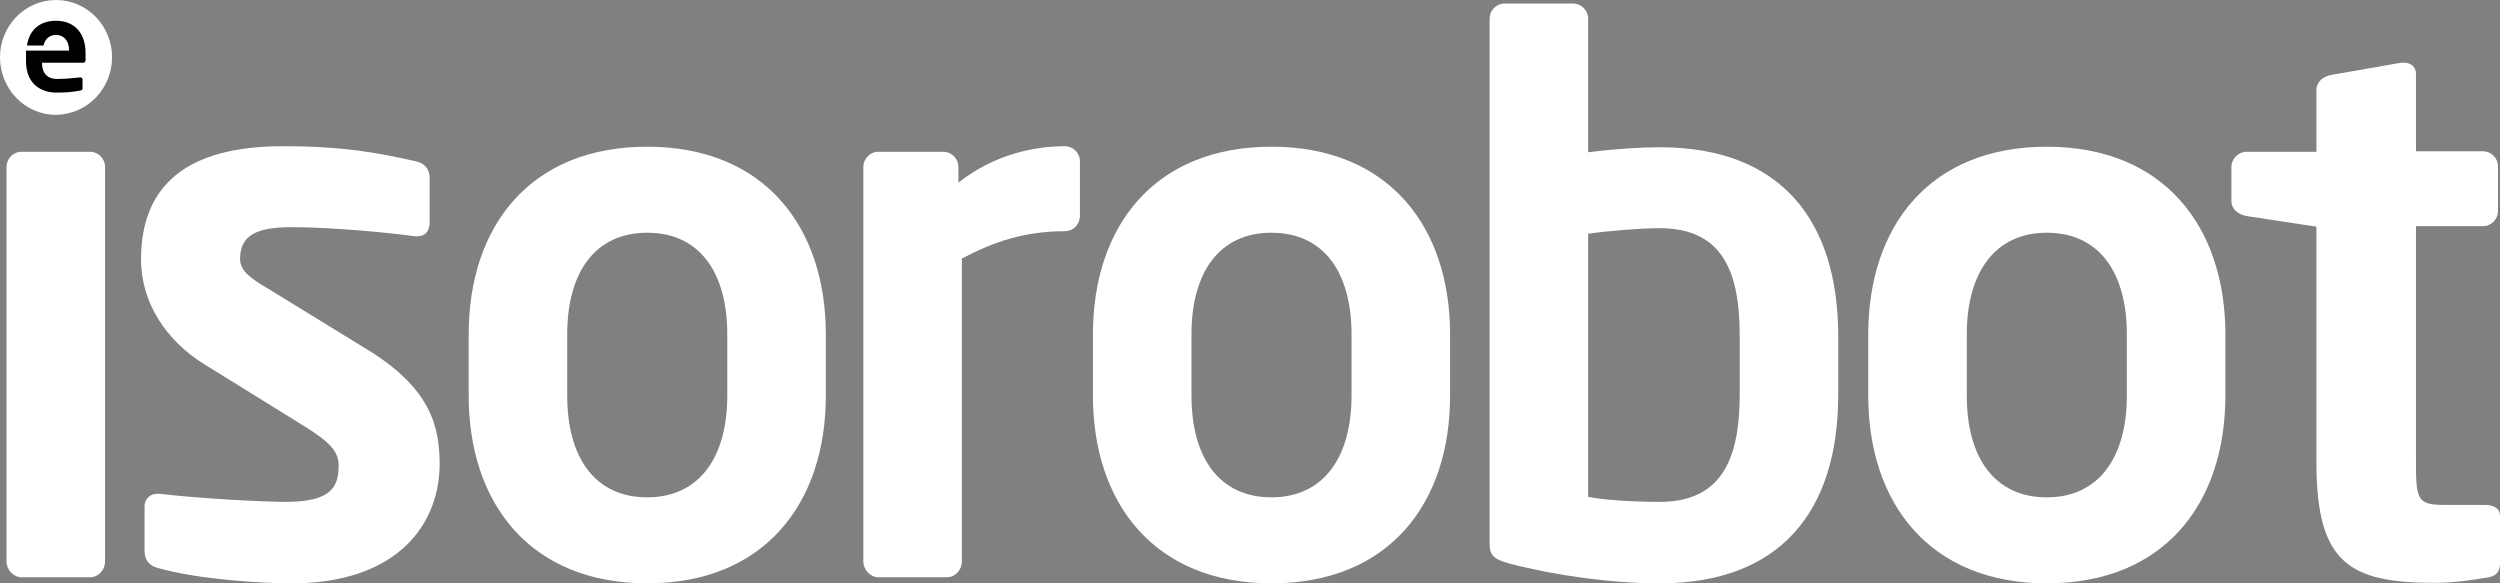
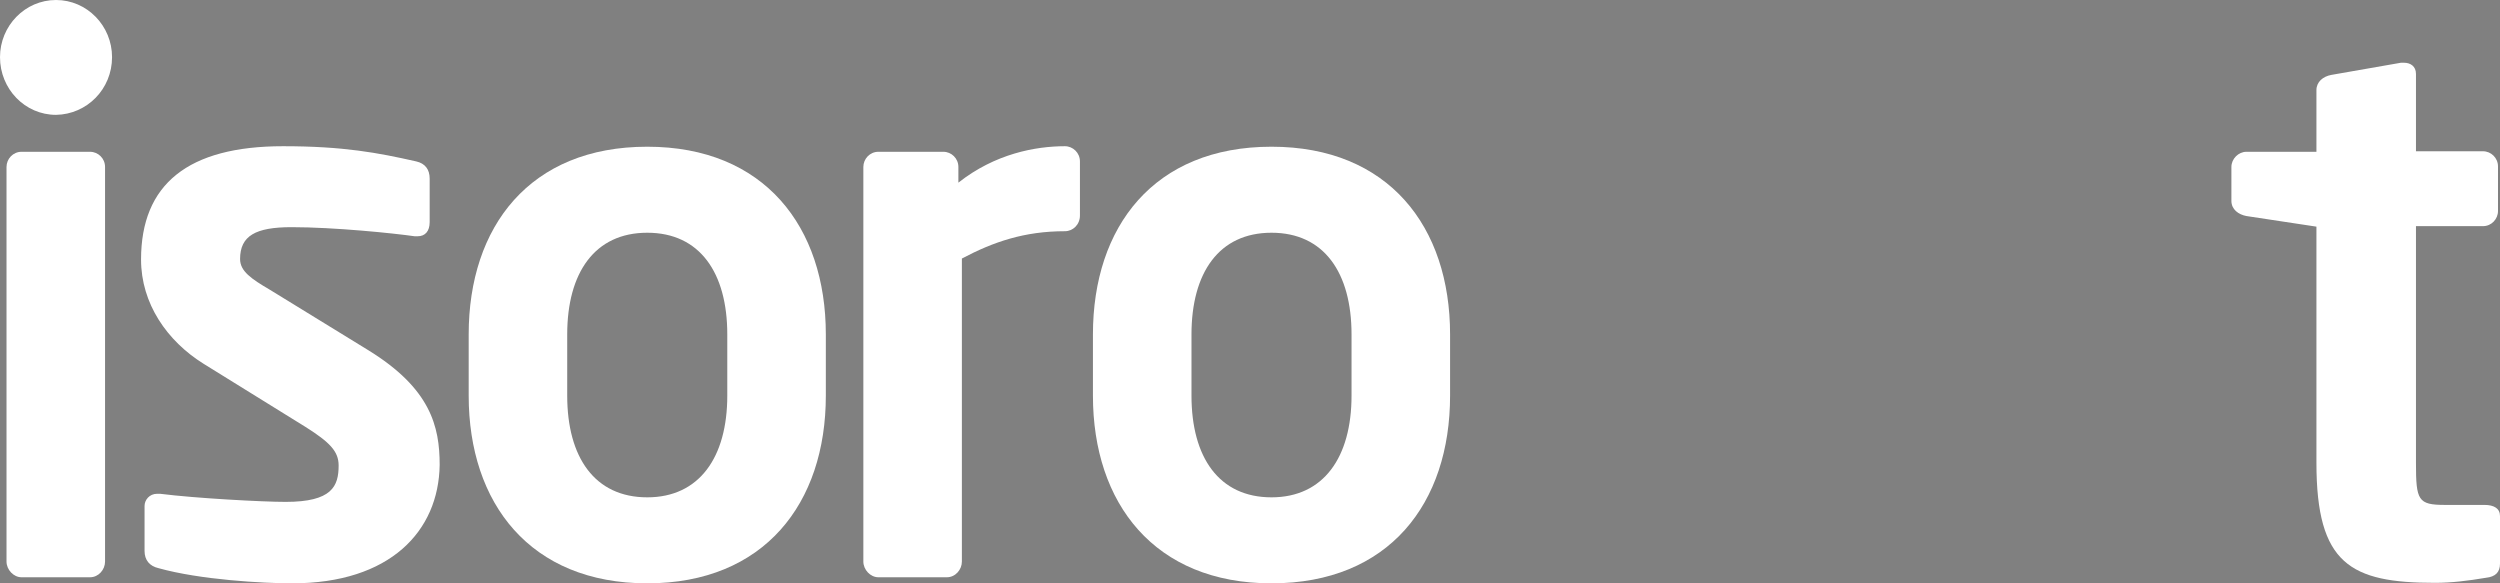
<svg xmlns="http://www.w3.org/2000/svg" width="150" height="35" viewBox="0 0 150 35" fill="none">
  <rect x="0" y="0" width="150" height="35" fill="#808080" stroke="none" />
  <path d="M6.723 3.43C6.723 1.548 5.222 0 3.361 0C1.501 0 0 1.548 0 3.43C0 5.343 1.501 6.891 3.361 6.891C5.222 6.86 6.723 5.343 6.723 3.43Z" fill="white" />
-   <path d="M4.982 3.764C5.102 3.764 5.132 3.703 5.132 3.582V3.157C5.132 2.034 4.502 1.245 3.361 1.245C2.371 1.245 1.741 1.821 1.621 2.732H2.611C2.701 2.307 3.001 2.095 3.361 2.095C3.811 2.095 4.142 2.429 4.142 3.005V3.036H2.671H2.551H1.561C1.561 3.066 1.561 3.096 1.561 3.127V3.673C1.561 5.16 2.611 5.555 3.361 5.555C4.022 5.555 4.322 5.525 4.802 5.434C4.952 5.403 4.952 5.373 4.952 5.252V4.766C4.952 4.705 4.892 4.644 4.832 4.644H4.802C4.502 4.675 3.992 4.736 3.421 4.736C2.701 4.736 2.521 4.219 2.521 3.795V3.764H4.982Z" fill="black" />
  <path d="M149.16 34.666C148.079 34.848 147.089 34.97 146.099 34.97C141.027 34.97 138.986 33.847 138.986 27.775V13.599L134.784 12.962C134.304 12.871 133.884 12.567 133.884 12.051V10.017C133.884 9.532 134.304 9.107 134.784 9.107H138.986V5.403C138.986 4.918 139.376 4.584 139.886 4.493L144.058 3.764C144.118 3.764 144.178 3.764 144.238 3.764C144.628 3.764 144.958 3.977 144.958 4.432V9.076H148.98C149.46 9.076 149.88 9.471 149.88 9.987V12.658C149.88 13.144 149.49 13.569 148.98 13.569H144.958V27.775C144.958 30.022 145.078 30.295 146.699 30.295H149.07C149.64 30.295 150 30.507 150 30.963V33.816C150 34.332 149.73 34.605 149.16 34.666Z" fill="white" />
-   <path d="M122.809 35C115.786 35 112.095 30.204 112.095 23.738V20.065C112.095 13.599 115.756 8.803 122.809 8.803C129.832 8.803 133.523 13.599 133.523 20.065V23.738C133.523 30.204 129.862 35 122.809 35ZM127.611 20.065C127.611 16.362 125.96 13.964 122.809 13.964C119.688 13.964 118.007 16.362 118.007 20.065V23.738C118.007 27.442 119.658 29.84 122.809 29.84C125.93 29.84 127.611 27.442 127.611 23.738V20.065Z" fill="white" />
-   <path d="M99.58 35C96.729 35 93.368 34.545 90.576 33.816C89.556 33.543 89.376 33.27 89.376 32.602V1.123C89.376 0.638 89.766 0.213 90.276 0.213H94.388C94.868 0.213 95.288 0.607 95.288 1.123V9.137C96.939 8.925 98.5 8.834 99.58 8.834C106.783 8.834 110.294 13.144 110.294 20.187V23.677C110.294 30.69 106.813 35 99.58 35ZM104.382 20.156C104.382 16.453 103.452 13.691 99.58 13.691C98.5 13.691 96.549 13.842 95.288 14.024V29.809C96.129 29.991 97.959 30.113 99.58 30.113C103.422 30.113 104.382 27.351 104.382 23.647V20.156Z" fill="white" />
  <path d="M76.29 35C69.268 35 65.576 30.204 65.576 23.738V20.065C65.576 13.599 69.238 8.803 76.29 8.803C83.313 8.803 87.005 13.599 87.005 20.065V23.738C87.005 30.204 83.343 35 76.29 35ZM81.092 20.065C81.092 16.362 79.442 13.964 76.29 13.964C73.139 13.964 71.489 16.362 71.489 20.065V23.738C71.489 27.442 73.139 29.84 76.29 29.84C79.412 29.84 81.092 27.442 81.092 23.738V20.065Z" fill="white" />
  <path d="M63.896 13.873C61.465 13.873 59.604 14.51 57.713 15.512V33.695C57.713 34.181 57.323 34.636 56.813 34.636H52.701C52.221 34.636 51.801 34.181 51.801 33.695V10.018C51.801 9.532 52.191 9.107 52.701 9.107H56.603C57.083 9.107 57.503 9.501 57.503 10.018V10.959C59.694 9.228 62.125 8.773 63.896 8.773C64.376 8.773 64.796 9.168 64.796 9.684V12.932C64.796 13.478 64.376 13.873 63.896 13.873Z" fill="white" />
  <path d="M38.835 35C31.813 35 28.121 30.204 28.121 23.738V20.065C28.121 13.599 31.783 8.803 38.835 8.803C45.858 8.803 49.55 13.599 49.55 20.065V23.738C49.55 30.204 45.858 35 38.835 35ZM43.637 20.065C43.637 16.362 41.987 13.964 38.835 13.964C35.684 13.964 34.033 16.362 34.033 20.065V23.738C34.033 27.442 35.684 29.84 38.835 29.84C41.957 29.84 43.637 27.442 43.637 23.738V20.065Z" fill="white" />
  <path d="M17.526 35C15.786 35 12.004 34.788 9.513 34.09C8.973 33.968 8.673 33.604 8.673 33.057V30.356C8.673 29.991 8.973 29.627 9.423 29.627C9.513 29.627 9.543 29.627 9.603 29.627C11.764 29.9 15.786 30.113 17.136 30.113C19.927 30.113 20.318 29.172 20.318 27.927C20.318 27.077 19.777 26.531 18.337 25.62L12.214 21.826C10.024 20.46 8.463 18.213 8.463 15.573C8.463 11.05 11.284 8.773 16.986 8.773C20.618 8.773 22.689 9.168 24.97 9.684C25.51 9.805 25.78 10.169 25.78 10.716V13.326C25.78 13.873 25.51 14.176 25.059 14.176C24.97 14.176 24.91 14.176 24.88 14.176C23.619 13.994 20.047 13.63 17.497 13.63C15.336 13.63 14.405 14.146 14.405 15.542C14.405 16.271 15.066 16.726 16.206 17.394L22.088 21.006C25.84 23.313 26.38 25.59 26.38 27.897C26.32 31.874 23.409 35 17.526 35Z" fill="white" />
  <path d="M5.403 34.636H1.291C0.811 34.636 0.391 34.18 0.391 33.695V10.017C0.391 9.532 0.781 9.107 1.291 9.107H5.403C5.883 9.107 6.303 9.501 6.303 10.017V33.695C6.303 34.18 5.913 34.636 5.403 34.636Z" fill="white" />
</svg>